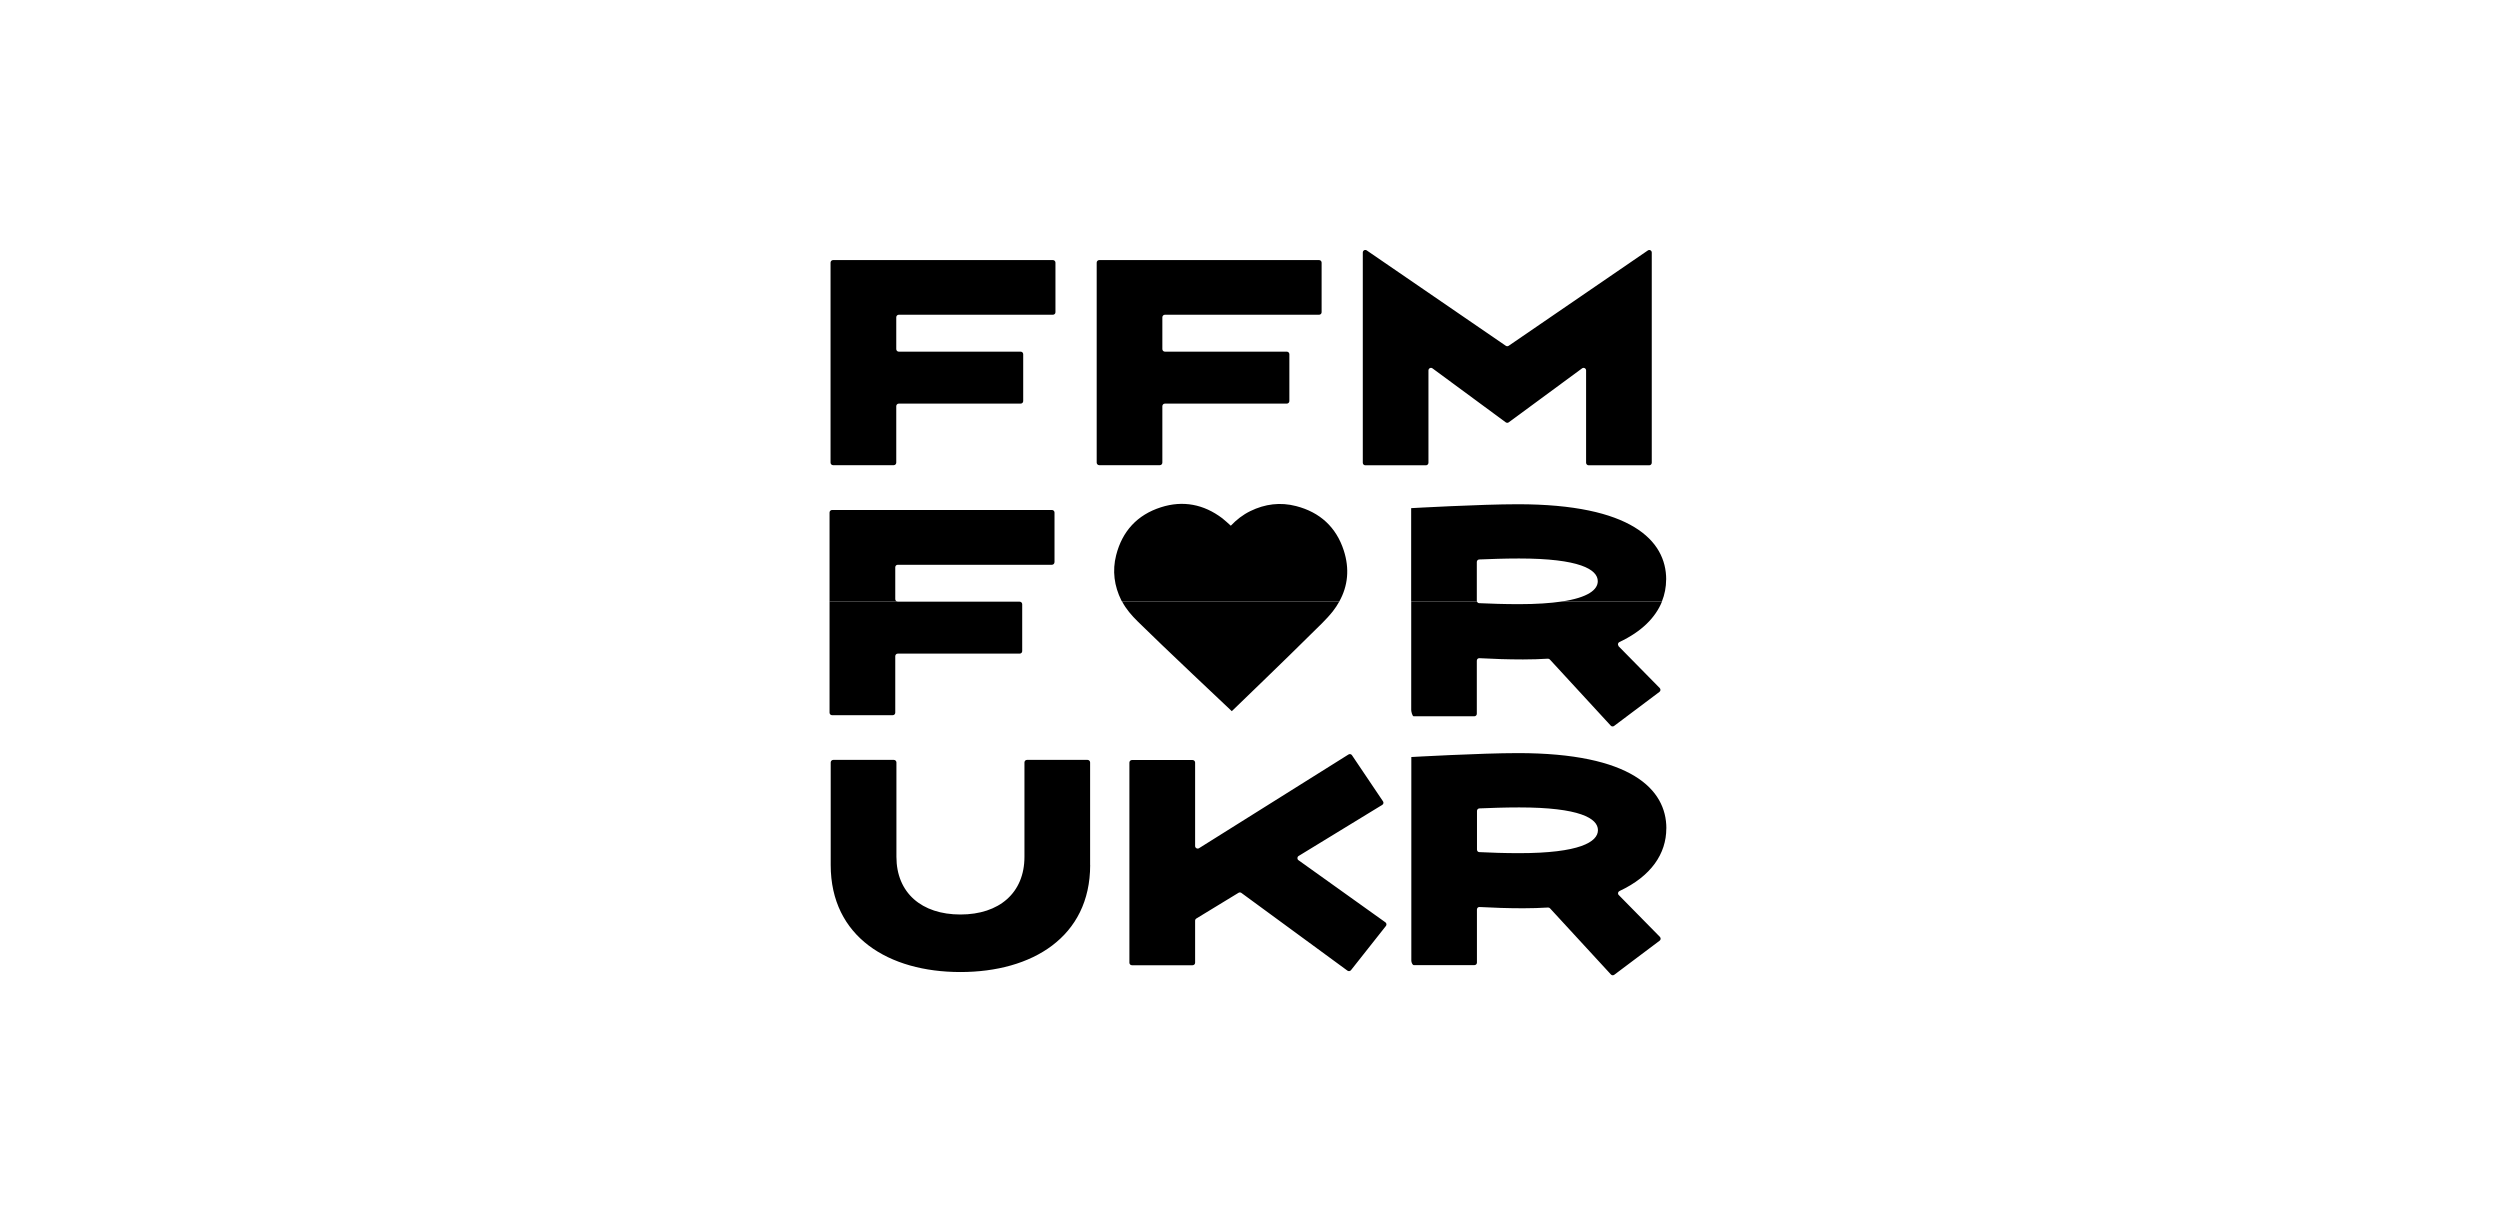
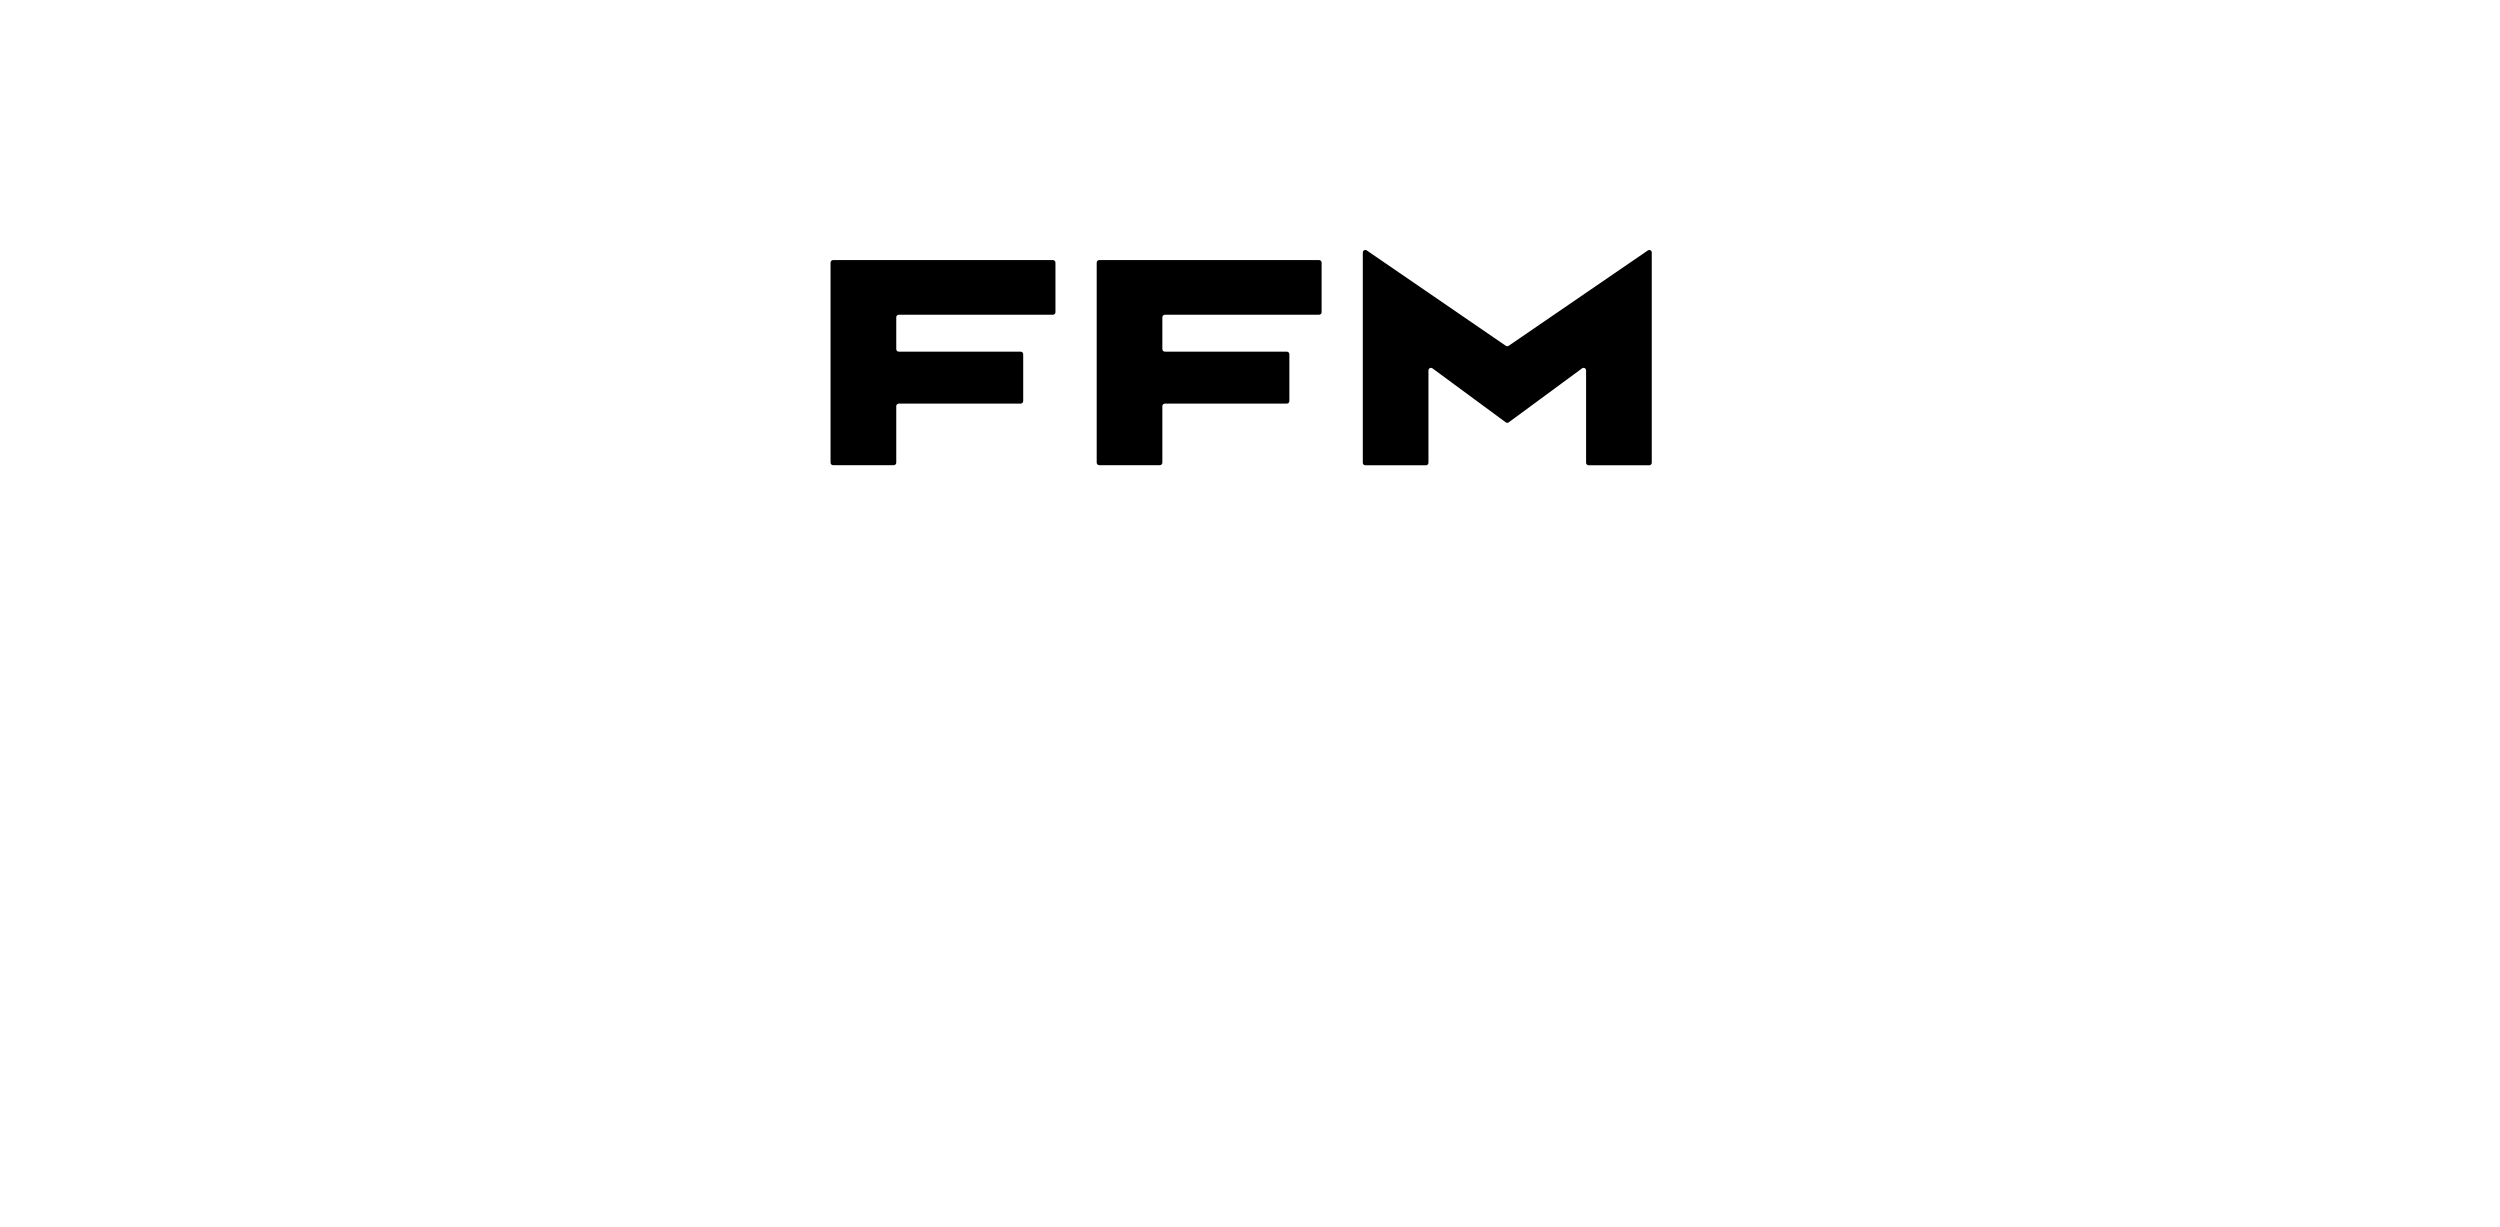
<svg xmlns="http://www.w3.org/2000/svg" width="220" height="108" viewBox="0 0 220 108" fill="none">
  <g clip-path="url(#clip0_639_88)">
    <path d="M96.509 40.723V23.11C96.509 22.988 96.611 22.887 96.732 22.887H116.079C116.201 22.887 116.302 22.988 116.302 23.11V27.479C116.302 27.601 116.201 27.697 116.079 27.697H102.511C102.389 27.697 102.287 27.798 102.287 27.92V30.723C102.287 30.844 102.389 30.946 102.511 30.946H113.241C113.362 30.946 113.464 31.047 113.464 31.169V35.295C113.464 35.416 113.362 35.518 113.241 35.518H102.511C102.389 35.518 102.287 35.619 102.287 35.741V40.713C102.287 40.834 102.191 40.936 102.064 40.936H96.732C96.611 40.936 96.509 40.834 96.509 40.713V40.723ZM73.088 23.11C73.088 22.988 73.189 22.887 73.311 22.887H92.657C92.779 22.887 92.88 22.988 92.88 23.11V27.479C92.88 27.601 92.779 27.697 92.657 27.697H79.094C78.967 27.697 78.871 27.798 78.871 27.92V30.723C78.871 30.844 78.967 30.946 79.094 30.946H89.819C89.946 30.946 90.042 31.047 90.042 31.169V35.295C90.042 35.416 89.946 35.518 89.819 35.518H79.094C78.967 35.518 78.871 35.619 78.871 35.741V40.713C78.871 40.834 78.77 40.936 78.648 40.936H73.311C73.189 40.936 73.088 40.834 73.088 40.713V23.11ZM119.926 22.223C119.926 22.04 120.124 21.934 120.271 22.035L132.511 30.429C132.587 30.48 132.688 30.48 132.764 30.429L145.01 22.04C145.157 21.939 145.355 22.04 145.355 22.228V40.723C145.355 40.845 145.258 40.946 145.132 40.946H139.799C139.678 40.946 139.576 40.845 139.576 40.723V32.598C139.576 32.411 139.369 32.309 139.222 32.416L132.769 37.165C132.693 37.221 132.582 37.221 132.506 37.165L126.059 32.416C125.912 32.304 125.704 32.416 125.704 32.598V40.723C125.704 40.845 125.603 40.946 125.481 40.946H120.149C120.022 40.946 119.926 40.845 119.926 40.723V22.223Z" fill="black" />
-     <path d="M95.93 76.122V67.094C95.93 66.973 95.829 66.871 95.707 66.871H90.37C90.248 66.871 90.152 66.973 90.152 67.094V75.397C90.152 78.575 87.932 80.476 84.516 80.476C81.1 80.476 78.885 78.57 78.885 75.397V67.094C78.885 66.973 78.783 66.871 78.662 66.871H73.325C73.203 66.871 73.102 66.973 73.102 67.094V76.122C73.102 82.452 78.206 85.539 84.516 85.539C90.826 85.539 95.935 82.457 95.935 76.122H95.93ZM121.962 81.484C122.038 81.383 122.018 81.241 121.916 81.165L114.263 75.696C114.136 75.605 114.141 75.407 114.278 75.326L121.637 70.83C121.749 70.764 121.779 70.617 121.703 70.516L118.971 66.456C118.906 66.36 118.769 66.329 118.667 66.395L105.515 74.642C105.363 74.733 105.17 74.626 105.17 74.449V67.105C105.17 66.983 105.069 66.882 104.947 66.882H99.61C99.488 66.882 99.387 66.983 99.387 67.105V84.723C99.387 84.845 99.488 84.941 99.61 84.941H104.947C105.069 84.941 105.17 84.845 105.17 84.723V81.023C105.17 80.947 105.205 80.876 105.276 80.83L108.992 78.565C109.068 78.519 109.164 78.524 109.24 78.575L118.576 85.417C118.672 85.488 118.809 85.468 118.885 85.377L121.957 81.489L121.962 81.484ZM140.619 73.055C140.619 74.089 139.007 75.078 133.685 75.078C132.377 75.078 131.197 75.037 130.178 74.986C130.061 74.986 129.975 74.885 129.975 74.763V71.362C129.975 71.246 130.061 71.149 130.178 71.139C131.197 71.099 132.372 71.053 133.685 71.053C139.007 71.053 140.619 72.016 140.619 73.05V73.055ZM146.64 72.898C146.64 69.451 143.538 66.273 133.589 66.273C130.304 66.273 124.197 66.618 124.197 66.618V84.551C124.197 84.672 124.293 84.931 124.415 84.931H129.747C129.869 84.931 129.97 84.835 129.97 84.713V80.04C129.97 79.908 130.071 79.806 130.198 79.817C131.389 79.882 132.702 79.928 134.04 79.928C134.8 79.928 135.535 79.903 136.23 79.862C136.295 79.862 136.356 79.882 136.402 79.933L141.759 85.752C141.835 85.838 141.967 85.848 142.053 85.782L146.047 82.782C146.159 82.701 146.164 82.543 146.073 82.447L142.444 78.757C142.337 78.646 142.383 78.468 142.52 78.408C145.307 77.105 146.635 75.118 146.635 72.903" fill="black" />
-     <path d="M142.438 56.845C142.332 56.734 142.378 56.556 142.514 56.496C144.451 55.588 145.682 54.352 146.255 52.938H137.405C136.437 53.079 135.216 53.166 133.675 53.166C132.367 53.166 131.186 53.125 130.168 53.079C130.076 53.079 130.01 53.019 129.98 52.943H124.187V62.492C124.187 62.613 124.283 63.034 124.405 63.034H129.737C129.858 63.034 129.96 62.938 129.96 62.816V58.143C129.96 58.011 130.061 57.91 130.188 57.92C131.379 57.986 132.692 58.031 134.025 58.031C134.785 58.031 135.52 58.006 136.214 57.965C136.28 57.965 136.341 57.986 136.387 58.036L141.744 63.855C141.82 63.941 141.952 63.951 142.038 63.885L146.032 60.885C146.143 60.804 146.148 60.647 146.057 60.55L142.428 56.861L142.438 56.845ZM79.001 52.943C79.001 52.943 78.991 52.943 78.981 52.943H73V62.715C73 62.841 73.101 62.938 73.223 62.938H78.56C78.682 62.938 78.783 62.841 78.783 62.715V57.742C78.783 57.621 78.879 57.519 79.001 57.519H89.731C89.853 57.519 89.954 57.423 89.954 57.301V53.171C89.954 53.049 89.853 52.948 89.731 52.948H79.001V52.943ZM117.294 53.789C117.512 53.515 117.694 53.226 117.856 52.938H98.748C99.098 53.606 99.589 54.164 100.122 54.691C102.129 56.683 108.398 62.583 108.398 62.583C108.398 62.583 113.477 57.692 115.297 55.872C115.981 55.193 116.701 54.539 117.299 53.784" fill="black" />
-     <path d="M92.797 49.471V45.102C92.797 44.981 92.696 44.879 92.575 44.879H73.223C73.101 44.879 73 44.981 73 45.102V52.943H78.986C78.874 52.933 78.783 52.842 78.783 52.725V49.917C78.783 49.796 78.879 49.7 79.001 49.7H92.57C92.691 49.7 92.793 49.598 92.793 49.477L92.797 49.471ZM117.851 52.943C118.627 51.56 118.768 50.039 118.252 48.443C117.588 46.39 116.158 45.077 114.055 44.535C112.666 44.175 111.318 44.347 110.03 44.976C109.377 45.295 108.814 45.731 108.312 46.263C108.049 46.035 107.815 45.802 107.557 45.604C105.925 44.373 104.1 44.018 102.159 44.641C100.081 45.305 98.758 46.745 98.221 48.858C97.871 50.232 98.049 51.565 98.682 52.842C98.697 52.877 98.723 52.908 98.738 52.938H117.846L117.851 52.943ZM146.625 50.997C146.625 47.55 143.523 44.373 133.574 44.373C130.289 44.373 124.182 44.717 124.182 44.717V52.943H129.975C129.965 52.918 129.96 52.888 129.96 52.857V49.456C129.96 49.34 130.046 49.243 130.162 49.233C131.181 49.193 132.357 49.147 133.67 49.147C138.992 49.147 140.604 50.11 140.604 51.144C140.604 51.879 139.782 52.589 137.395 52.938H146.245C146.493 52.32 146.62 51.666 146.62 50.992" fill="black" />
  </g>
  <defs>
    <clipPath id="clip0_639_88">
      <rect width="74" height="63.863" fill="white" transform="translate(73 22)" />
    </clipPath>
  </defs>
</svg>